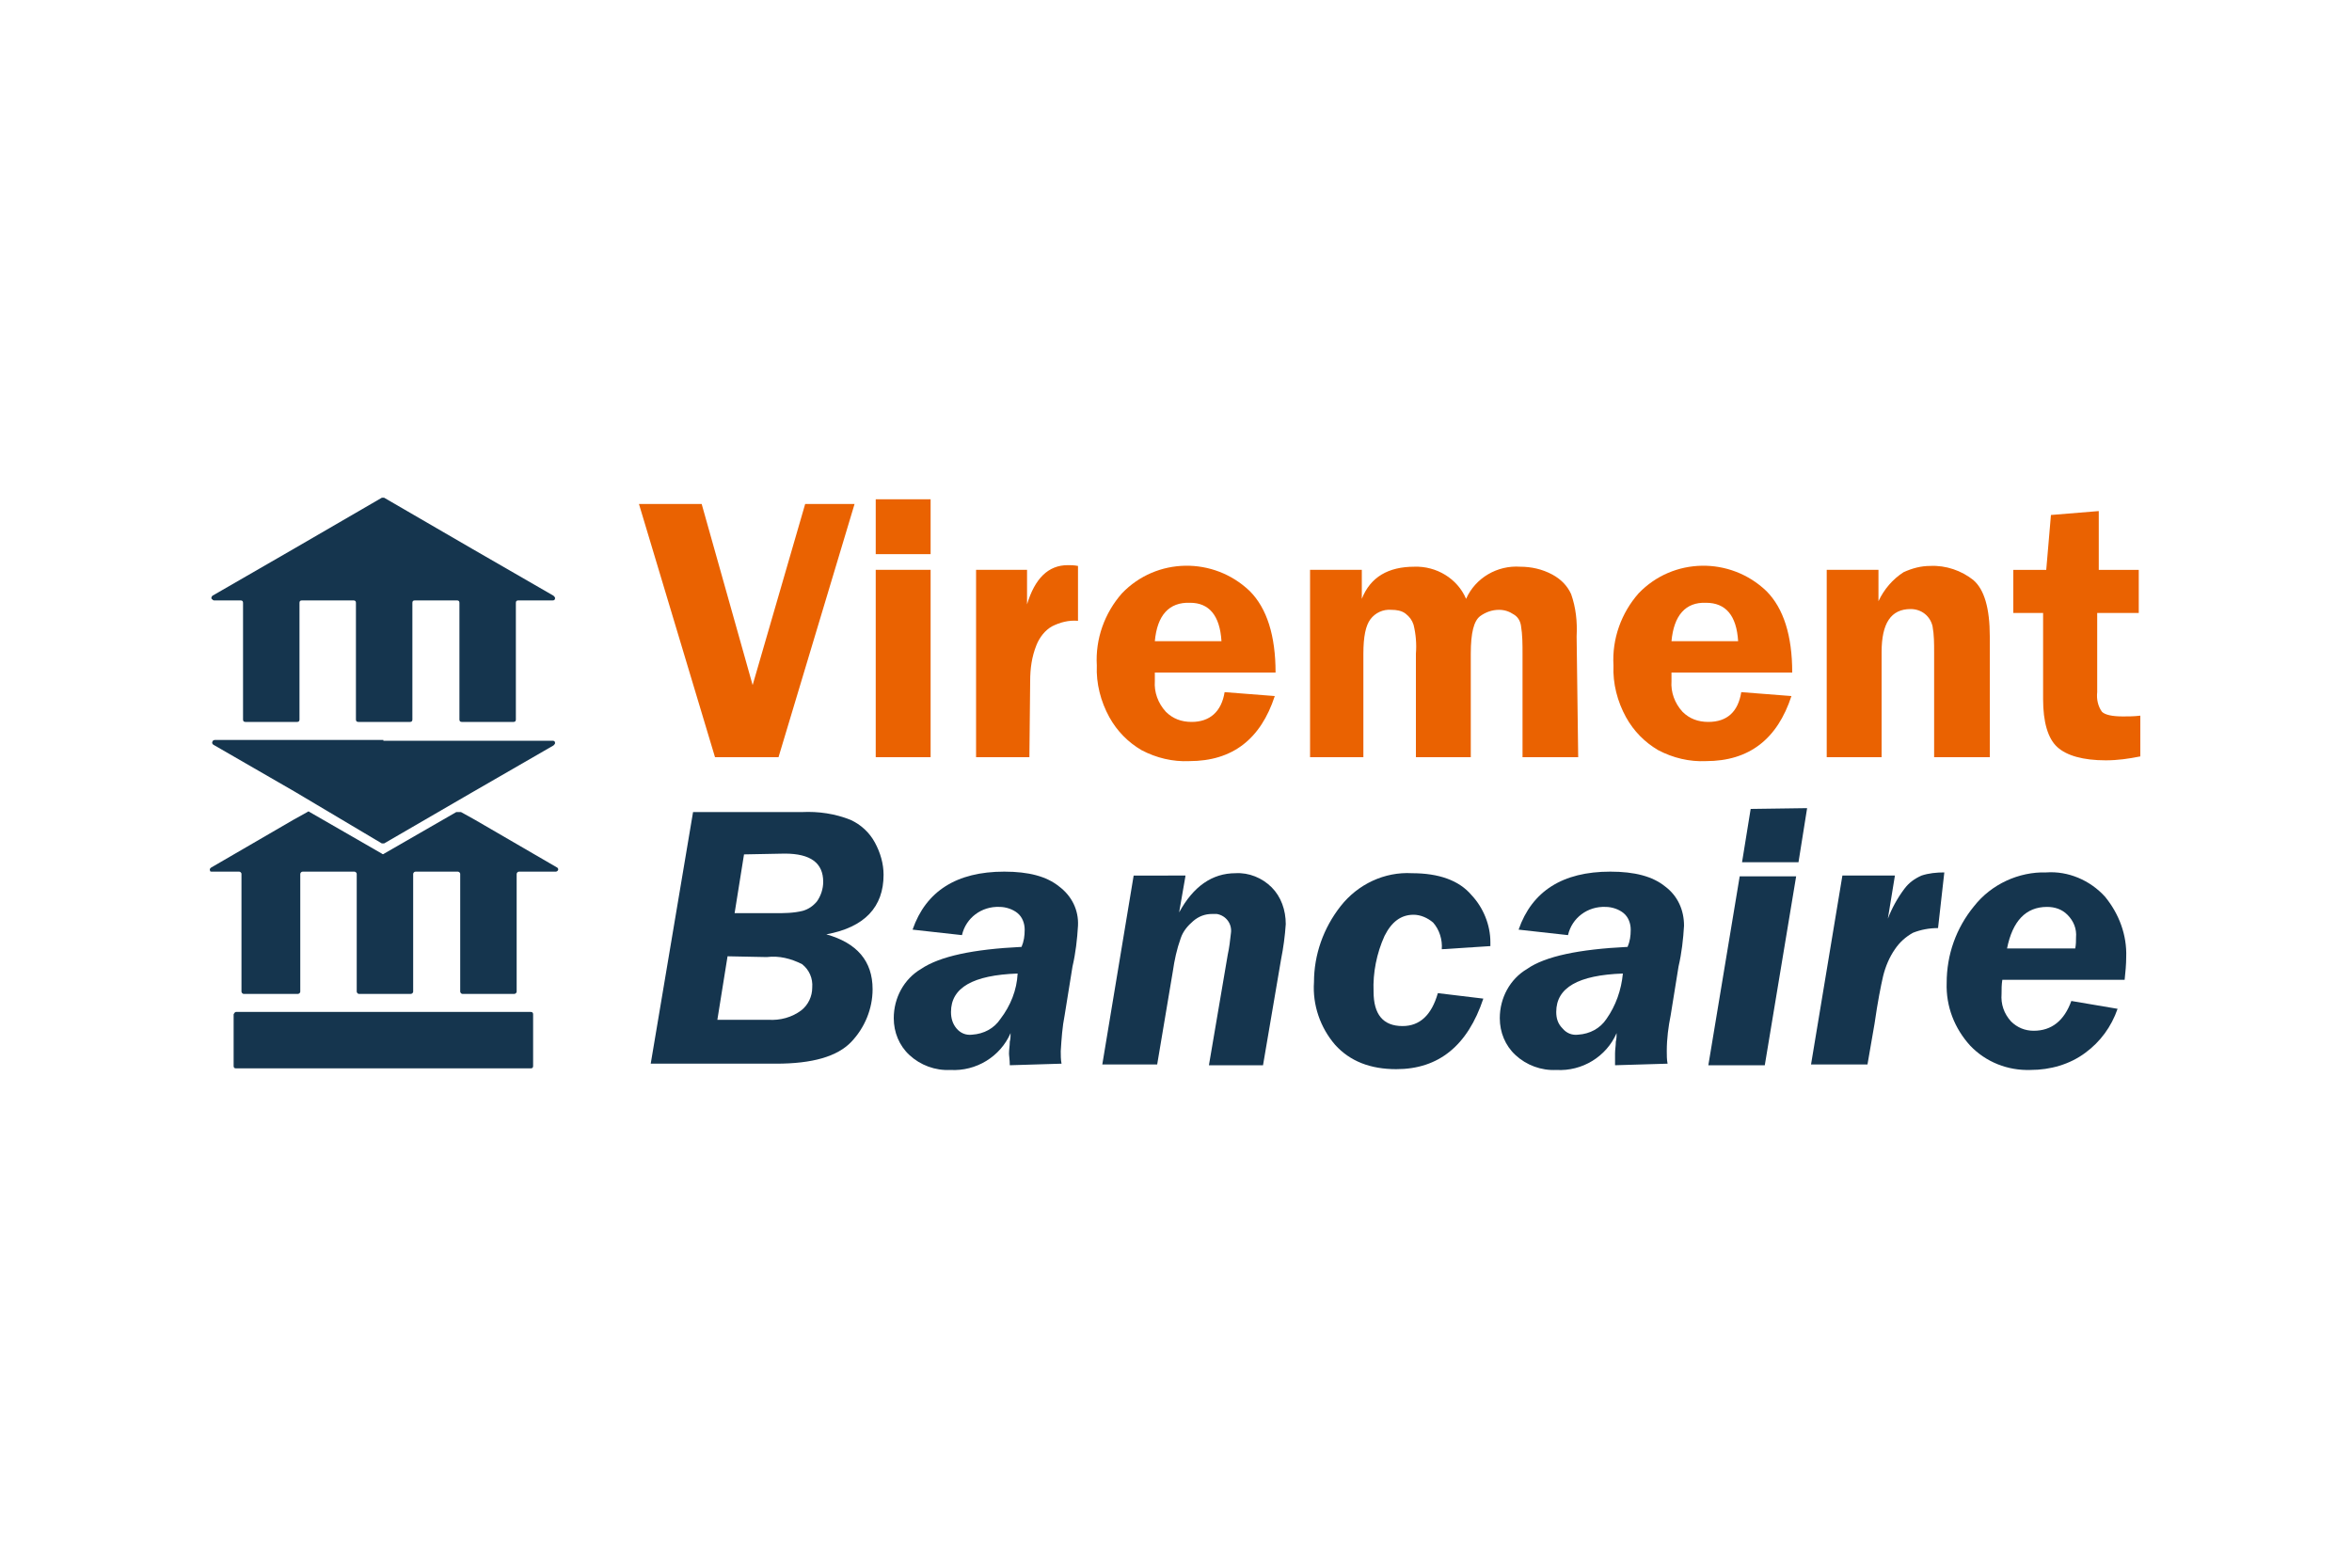
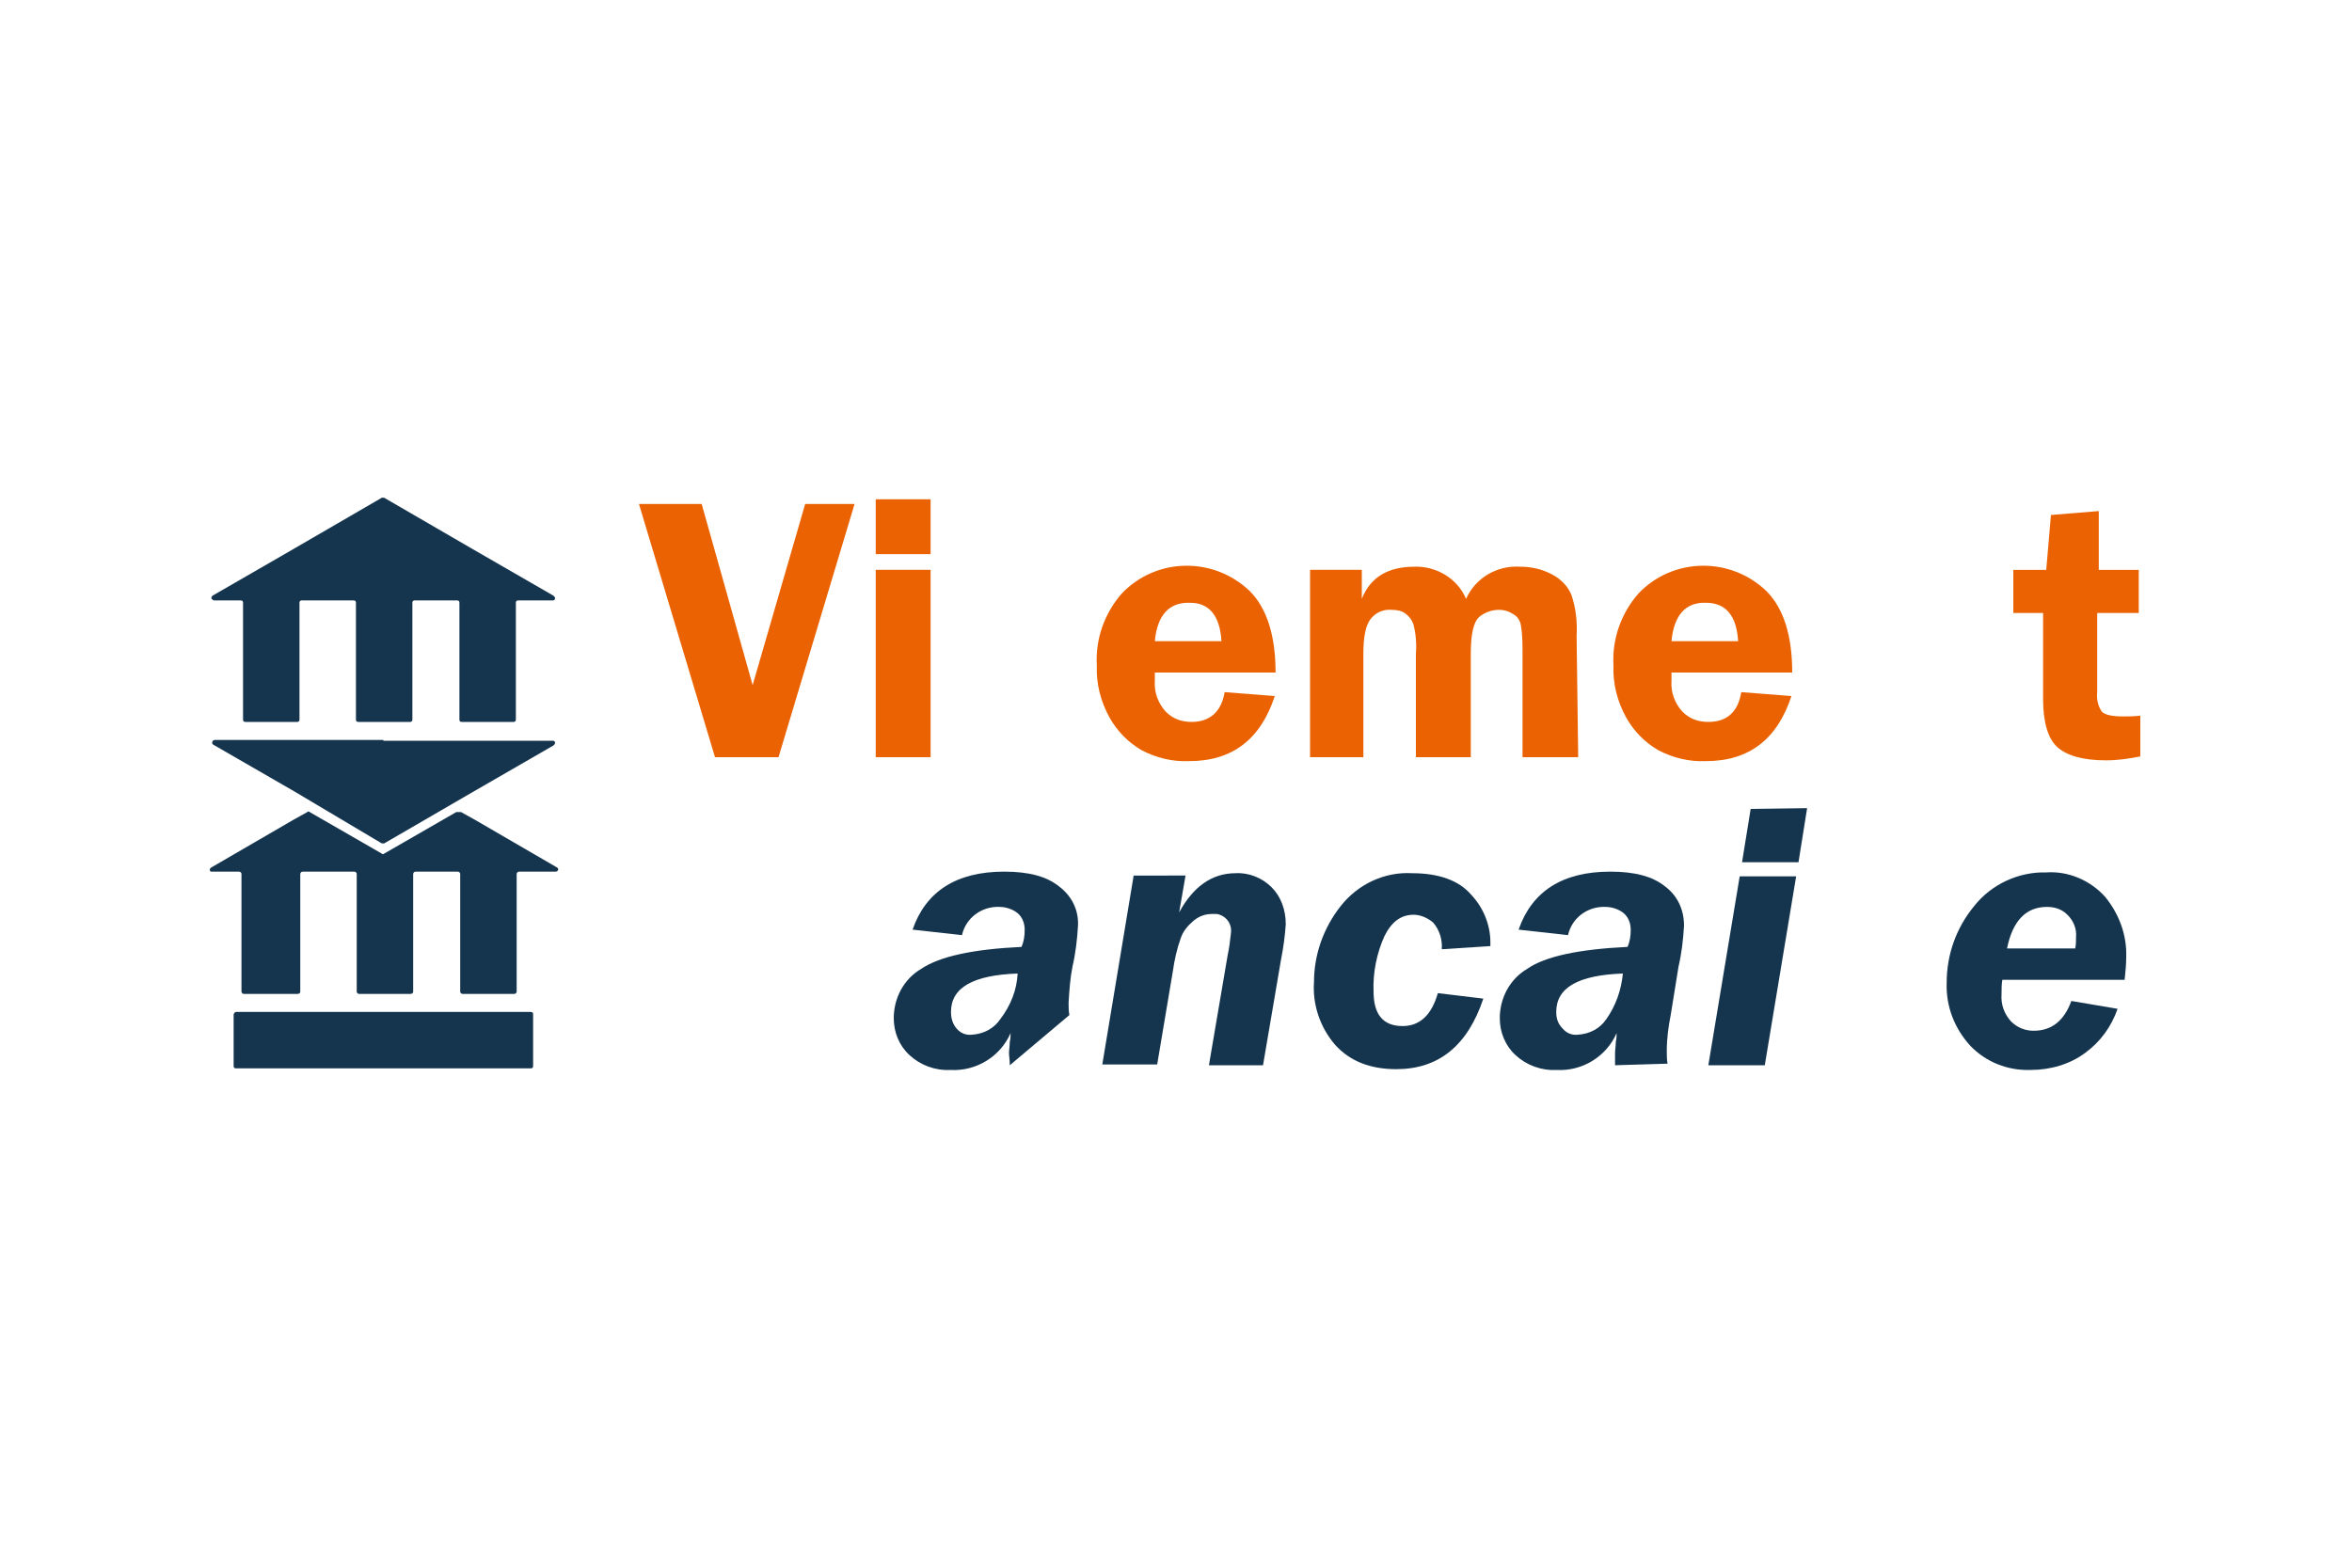
<svg xmlns="http://www.w3.org/2000/svg" version="1.1" id="Virement" x="0px" y="0px" viewBox="0 0 300 200" style="enable-background:new 0 0 300 200;" xml:space="preserve">
  <style type="text/css">
	.st0{fill:#EA6201;}
	.st1{fill:#15354E;}
</style>
  <g>
    <path class="st0" d="M109,64.3l-9.7,32.3h-8.1l-9.7-32.3h8L96,87.4l6.7-23.1H109z" />
    <path class="st0" d="M118.7,63.7v7h-7v-7L118.7,63.7z M118.7,72.7v23.9h-7V72.7H118.7z" />
-     <path class="st0" d="M131.3,96.6h-6.8V72.7h6.5v4.4c1-3.3,2.7-5,5.2-5c0.3,0,0.8,0,1.3,0.1v7c-1.2-0.1-2.3,0.2-3.3,0.7   c-0.9,0.5-1.6,1.4-2,2.4c-0.6,1.5-0.8,3-0.8,4.6L131.3,96.6z" />
    <path class="st0" d="M162.7,85.8h-15.4c0,0.4,0,0.8,0,1.1c-0.1,1.4,0.4,2.8,1.4,3.9c0.9,0.9,2,1.3,3.3,1.3c2.3,0,3.8-1.3,4.2-3.8   l6.4,0.5c-1.8,5.5-5.4,8.3-10.9,8.3c-2.1,0.1-4.2-0.4-6.1-1.4c-1.7-1-3.1-2.4-4.1-4.2c-1.1-2-1.7-4.3-1.6-6.6   c-0.2-3.4,1-6.7,3.2-9.2c4.4-4.6,11.7-4.7,16.3-0.3c0,0,0,0,0,0C161.6,77.6,162.7,81.1,162.7,85.8z M147.3,81.8h8.5   c-0.2-3.3-1.6-4.9-4-4.9C149.1,76.8,147.6,78.5,147.3,81.8z" />
    <path class="st0" d="M201.3,96.6h-7.1V83.4c0-1.2,0-2.4-0.2-3.6c-0.1-0.6-0.4-1.1-0.9-1.4c-0.6-0.4-1.2-0.6-1.9-0.6   c-0.9,0-1.7,0.3-2.4,0.8c-0.8,0.6-1.2,2.1-1.2,4.8v13.2h-7V83.4c0.1-1.2,0-2.5-0.3-3.7c-0.2-0.6-0.5-1-1-1.4   c-0.5-0.4-1.2-0.5-1.8-0.5c-1.1-0.1-2.1,0.4-2.7,1.2c-0.6,0.8-0.9,2.2-0.9,4.4v13.2h-6.8V72.7h6.6v3.7c1.1-2.8,3.4-4.1,6.7-4.1   c2.8-0.1,5.5,1.5,6.6,4.1c1.2-2.7,4-4.3,6.9-4.1c1.4,0,2.8,0.3,4.1,1c1.1,0.6,1.9,1.4,2.4,2.5c0.6,1.7,0.8,3.5,0.7,5.4L201.3,96.6z   " />
    <path class="st0" d="M228.6,85.8h-15.4c0,0.4,0,0.8,0,1.1c-0.1,1.4,0.4,2.8,1.4,3.9c0.9,0.9,2,1.3,3.3,1.3c2.4,0,3.8-1.3,4.2-3.8   l6.4,0.5c-1.8,5.5-5.4,8.3-10.9,8.3c-2.1,0.1-4.2-0.4-6.1-1.4c-1.7-1-3.1-2.4-4.1-4.2c-1.1-2-1.7-4.3-1.6-6.6   c-0.2-3.4,1-6.7,3.2-9.2c4.4-4.6,11.7-4.7,16.3-0.3c0,0,0,0,0,0C227.5,77.6,228.6,81.1,228.6,85.8z M213.2,81.8h8.5   c-0.2-3.3-1.6-4.9-4.1-4.9C215,76.8,213.5,78.5,213.2,81.8z" />
-     <path class="st0" d="M253.8,96.6h-7.1V83.2c0-1.1,0-2.2-0.2-3.3c-0.3-1.3-1.4-2.2-2.8-2.2c-2.5,0-3.7,1.8-3.7,5.5v13.4h-7V72.7h6.6   v4c0.7-1.5,1.8-2.8,3.2-3.7c1.1-0.5,2.2-0.8,3.4-0.8c2-0.1,4,0.6,5.5,1.8c1.4,1.2,2.1,3.6,2.1,7.2V96.6z" />
    <path class="st0" d="M267.5,78.2v10.1c-0.1,0.9,0.1,1.8,0.6,2.5c0.4,0.4,1.3,0.6,2.7,0.6c0.6,0,1.4,0,2.2-0.1v5.2   c-1.5,0.3-2.9,0.5-4.4,0.5c-2.9,0-5-0.6-6.2-1.7c-1.2-1.1-1.8-3.2-1.8-6.1V78.2h-3.8v-5.5h4.2l0.6-7l6.1-0.5v7.5h5.1v5.5   L267.5,78.2z" />
-     <path class="st1" d="M88.4,103.6h13.9c2.1-0.1,4.2,0.2,6.2,1c1.3,0.6,2.4,1.6,3.1,2.9c0.7,1.3,1.1,2.7,1.1,4.1   c0,4.1-2.4,6.7-7.3,7.6c3.9,1.1,5.9,3.4,5.9,7c0,2.5-1,4.9-2.7,6.7c-1.8,1.9-5,2.8-9.6,2.8H83L88.4,103.6z M92.8,122l-1.3,8.1H98   c1.5,0.1,3-0.3,4.2-1.2c0.9-0.7,1.4-1.8,1.4-2.9c0.1-1.2-0.4-2.3-1.3-3c-1.4-0.7-2.9-1.1-4.5-0.9L92.8,122z M94.9,109l-1.2,7.5h5.1   c1.2,0,2.4,0,3.6-0.3c0.7-0.2,1.3-0.6,1.8-1.2c0.5-0.7,0.8-1.6,0.8-2.5c0-2.4-1.6-3.6-4.9-3.6L94.9,109z" />
-     <path class="st1" d="M128.8,135.9c0-0.7-0.1-1.2-0.1-1.5c0-0.5,0.1-1,0.1-1.5c0.1-0.4,0.1-0.7,0.1-1.1c-1.3,3-4.4,4.9-7.7,4.7   c-1.9,0.1-3.8-0.6-5.2-1.9c-1.3-1.2-2-2.9-2-4.7c0-2.6,1.3-5,3.5-6.3c2.4-1.6,6.6-2.5,12.8-2.8c0.3-0.7,0.4-1.4,0.4-2.2   c0-0.8-0.3-1.6-0.9-2.1c-0.6-0.5-1.5-0.8-2.3-0.8c-2.3-0.1-4.3,1.4-4.8,3.6l-6.3-0.7c1.7-4.9,5.6-7.4,11.7-7.4c3.1,0,5.4,0.6,7,1.9   c1.6,1.2,2.5,3,2.4,5c-0.1,1.7-0.3,3.5-0.7,5.2l-1,6.2c-0.3,1.5-0.4,3-0.5,4.6c0,0.5,0,1.1,0.1,1.6L128.8,135.9z M129.8,124.2   c-5.7,0.2-8.5,1.8-8.5,4.9c0,0.8,0.2,1.5,0.7,2.1c0.5,0.6,1.2,0.9,2,0.8c1.5-0.1,2.8-0.8,3.6-2   C128.9,128.3,129.7,126.3,129.8,124.2z" />
+     <path class="st1" d="M128.8,135.9c0-0.7-0.1-1.2-0.1-1.5c0-0.5,0.1-1,0.1-1.5c0.1-0.4,0.1-0.7,0.1-1.1c-1.3,3-4.4,4.9-7.7,4.7   c-1.9,0.1-3.8-0.6-5.2-1.9c-1.3-1.2-2-2.9-2-4.7c0-2.6,1.3-5,3.5-6.3c2.4-1.6,6.6-2.5,12.8-2.8c0.3-0.7,0.4-1.4,0.4-2.2   c0-0.8-0.3-1.6-0.9-2.1c-0.6-0.5-1.5-0.8-2.3-0.8c-2.3-0.1-4.3,1.4-4.8,3.6l-6.3-0.7c1.7-4.9,5.6-7.4,11.7-7.4c3.1,0,5.4,0.6,7,1.9   c1.6,1.2,2.5,3,2.4,5c-0.1,1.7-0.3,3.5-0.7,5.2c-0.3,1.5-0.4,3-0.5,4.6c0,0.5,0,1.1,0.1,1.6L128.8,135.9z M129.8,124.2   c-5.7,0.2-8.5,1.8-8.5,4.9c0,0.8,0.2,1.5,0.7,2.1c0.5,0.6,1.2,0.9,2,0.8c1.5-0.1,2.8-0.8,3.6-2   C128.9,128.3,129.7,126.3,129.8,124.2z" />
    <path class="st1" d="M151.2,111.8l-0.8,4.6c1.8-3.3,4.2-5,7.2-5c1.7-0.1,3.4,0.6,4.6,1.8c1.2,1.2,1.8,2.9,1.8,4.7   c-0.1,1.5-0.3,3-0.6,4.5l-2.3,13.5h-6.9l2.4-14.1c0.2-0.9,0.3-1.8,0.4-2.7c0.2-1.2-0.6-2.3-1.8-2.5c-0.2,0-0.4,0-0.6,0   c-0.9,0-1.7,0.3-2.4,0.9c-0.7,0.6-1.3,1.3-1.6,2.2c-0.5,1.4-0.8,2.8-1,4.2l-2,11.9h-7l4-24.1H151.2z" />
    <path class="st1" d="M189.2,127.4c-2,6-5.7,9-11.1,9c-3.3,0-5.9-1-7.8-3.1c-1.9-2.2-2.9-5.1-2.7-8c0-3.5,1.2-6.9,3.4-9.7   c2.2-2.8,5.6-4.4,9.1-4.2c3.4,0,6,0.9,7.6,2.8c1.5,1.6,2.4,3.8,2.4,6v0.5l-6.2,0.4c0.1-1.2-0.3-2.5-1.1-3.4c-0.7-0.6-1.6-1-2.5-1   c-1.6,0-2.8,0.9-3.7,2.7c-1,2.2-1.5,4.7-1.4,7.1c0,2.9,1.2,4.4,3.7,4.4c2.2,0,3.7-1.4,4.5-4.2L189.2,127.4z" />
    <path class="st1" d="M206,135.9c0-0.7,0-1.2,0-1.5c0-0.5,0.1-1,0.1-1.5c0.1-0.4,0.1-0.8,0.1-1.1c-1.3,3-4.4,4.9-7.7,4.7   c-1.9,0.1-3.8-0.6-5.2-1.9c-1.3-1.2-2-2.9-2-4.7c0-2.6,1.3-5,3.5-6.3c2.3-1.6,6.6-2.5,12.8-2.8c0.3-0.7,0.4-1.4,0.4-2.2   c0-0.8-0.3-1.6-0.9-2.1c-0.6-0.5-1.5-0.8-2.3-0.8c-2.3-0.1-4.3,1.4-4.8,3.6l-6.3-0.7c1.7-4.9,5.6-7.4,11.7-7.4c3.1,0,5.4,0.6,7,1.9   c1.6,1.2,2.4,3,2.4,5c-0.1,1.7-0.3,3.5-0.7,5.2l-1,6.2c-0.3,1.5-0.5,3-0.5,4.6c0,0.5,0,1.1,0.1,1.6L206,135.9z M207,124.2   c-5.7,0.2-8.5,1.8-8.5,4.9c0,0.8,0.2,1.5,0.8,2.1c0.5,0.6,1.2,0.9,2,0.8c1.5-0.1,2.8-0.8,3.6-2C206.1,128.3,206.8,126.3,207,124.2z   " />
    <path class="st1" d="M229.1,111.8l-4,24.1h-7.2l4-24.1H229.1z M230.5,103.1l-1.1,6.9h-7.2l1.1-6.8L230.5,103.1z" />
-     <path class="st1" d="M247.2,118.4c-1.1,0-2.2,0.2-3.2,0.6c-0.9,0.5-1.7,1.2-2.3,2.1c-0.7,1-1.2,2.2-1.5,3.4   c-0.3,1.3-0.7,3.3-1.1,6.1l-0.9,5.2h-7.2l4-24.1h6.7l-0.9,5.5c0.5-1.3,1.2-2.6,2.1-3.8c0.6-0.8,1.3-1.3,2.2-1.7   c0.9-0.3,1.9-0.4,2.9-0.4L247.2,118.4z" />
    <path class="st1" d="M271,125h-15.6c-0.1,0.6-0.1,1.2-0.1,1.8c-0.1,1.3,0.3,2.5,1.2,3.5c0.8,0.8,1.8,1.2,2.9,1.2   c2.3,0,3.9-1.3,4.8-3.8l5.9,1c-0.8,2.3-2.2,4.2-4.1,5.6c-2,1.5-4.5,2.2-7,2.2c-2.9,0.1-5.7-1-7.7-3.1c-2-2.2-3.1-5-3-8   c0-3.6,1.2-7,3.5-9.8c2.2-2.8,5.7-4.4,9.2-4.3c2.8-0.2,5.6,1,7.5,3.1c1.8,2.2,2.8,4.9,2.7,7.7C271.2,123.1,271.1,124,271,125z    M256,121h8.7c0.1-0.5,0.1-1,0.1-1.4c0.1-1.1-0.3-2.1-1.1-2.9c-0.7-0.7-1.6-1-2.6-1C258.4,115.7,256.7,117.5,256,121L256,121z" />
    <path class="st1" d="M48.9,94.5h21.6c0.2,0,0.3,0.1,0.3,0.3c0,0.1-0.1,0.2-0.2,0.3l-10.4,6l-11.2,6.5c-0.1,0-0.2,0-0.3,0L37.6,101   l-10.4-6c-0.1-0.1-0.2-0.2-0.1-0.4c0-0.1,0.2-0.2,0.3-0.2H48.9z" />
    <path class="st1" d="M30.1,129.1h37.6c0.2,0,0.3,0.1,0.3,0.3v6.6c0,0.2-0.1,0.3-0.3,0.3H30.1c-0.2,0-0.3-0.1-0.3-0.3v-6.6   C29.9,129.2,30,129.1,30.1,129.1z" />
    <path class="st1" d="M70.5,76.6c0.2,0,0.3-0.1,0.3-0.3c0-0.1-0.1-0.2-0.2-0.3l-10.4-6l-11.2-6.5c-0.1,0-0.2,0-0.3,0l-11.2,6.5   l-10.4,6c-0.1,0.1-0.2,0.3-0.1,0.4c0.1,0.1,0.2,0.2,0.3,0.2h3.4c0.2,0,0.3,0.1,0.3,0.3c0,0,0,0,0,0v14.9c0,0.2,0.1,0.3,0.3,0.3h0   h6.6c0.2,0,0.3-0.1,0.3-0.3c0,0,0,0,0,0V76.9c0-0.2,0.1-0.3,0.3-0.3c0,0,0,0,0,0h6.6c0.2,0,0.3,0.1,0.3,0.3v14.9   c0,0.2,0.1,0.3,0.3,0.3c0,0,0,0,0,0h6.6c0.2,0,0.3-0.1,0.3-0.3c0,0,0,0,0,0V76.9c0-0.2,0.1-0.3,0.3-0.3h5.4c0.2,0,0.3,0.1,0.3,0.3   v14.9c0,0.2,0.1,0.3,0.3,0.3c0,0,0,0,0,0h6.6c0.2,0,0.3-0.1,0.3-0.3c0,0,0,0,0,0V76.9c0-0.2,0.1-0.3,0.3-0.3H70.5z" />
    <path class="st1" d="M58.2,103.6l-9.2,5.3c-0.1,0.1-0.2,0.1-0.3,0l-9.2-5.3c-0.1-0.1-0.2-0.1-0.3,0l-1.8,1l-10.5,6.1   c-0.1,0.1-0.2,0.2-0.1,0.4c0,0.1,0.1,0.1,0.2,0.1h3.5c0.1,0,0.3,0.1,0.3,0.3v15c0,0.1,0.1,0.3,0.3,0.3H38c0.1,0,0.3-0.1,0.3-0.3   l0,0v-15c0-0.1,0.1-0.3,0.3-0.3h6.6c0.1,0,0.3,0.1,0.3,0.3v15c0,0.1,0.1,0.3,0.3,0.3l0,0h6.6c0.1,0,0.3-0.1,0.3-0.3l0,0v-15   c0-0.1,0.1-0.3,0.3-0.3h5.4c0.1,0,0.3,0.1,0.3,0.3v15c0,0.1,0.1,0.3,0.3,0.3l0,0h6.6c0.1,0,0.3-0.1,0.3-0.3c0,0,0,0,0,0v-15   c0-0.1,0.1-0.3,0.3-0.3h4.7c0.1,0,0.3-0.1,0.3-0.3c0-0.1-0.1-0.2-0.1-0.2l-10.5-6.1l-1.8-1C58.4,103.6,58.3,103.6,58.2,103.6z" />
  </g>
</svg>